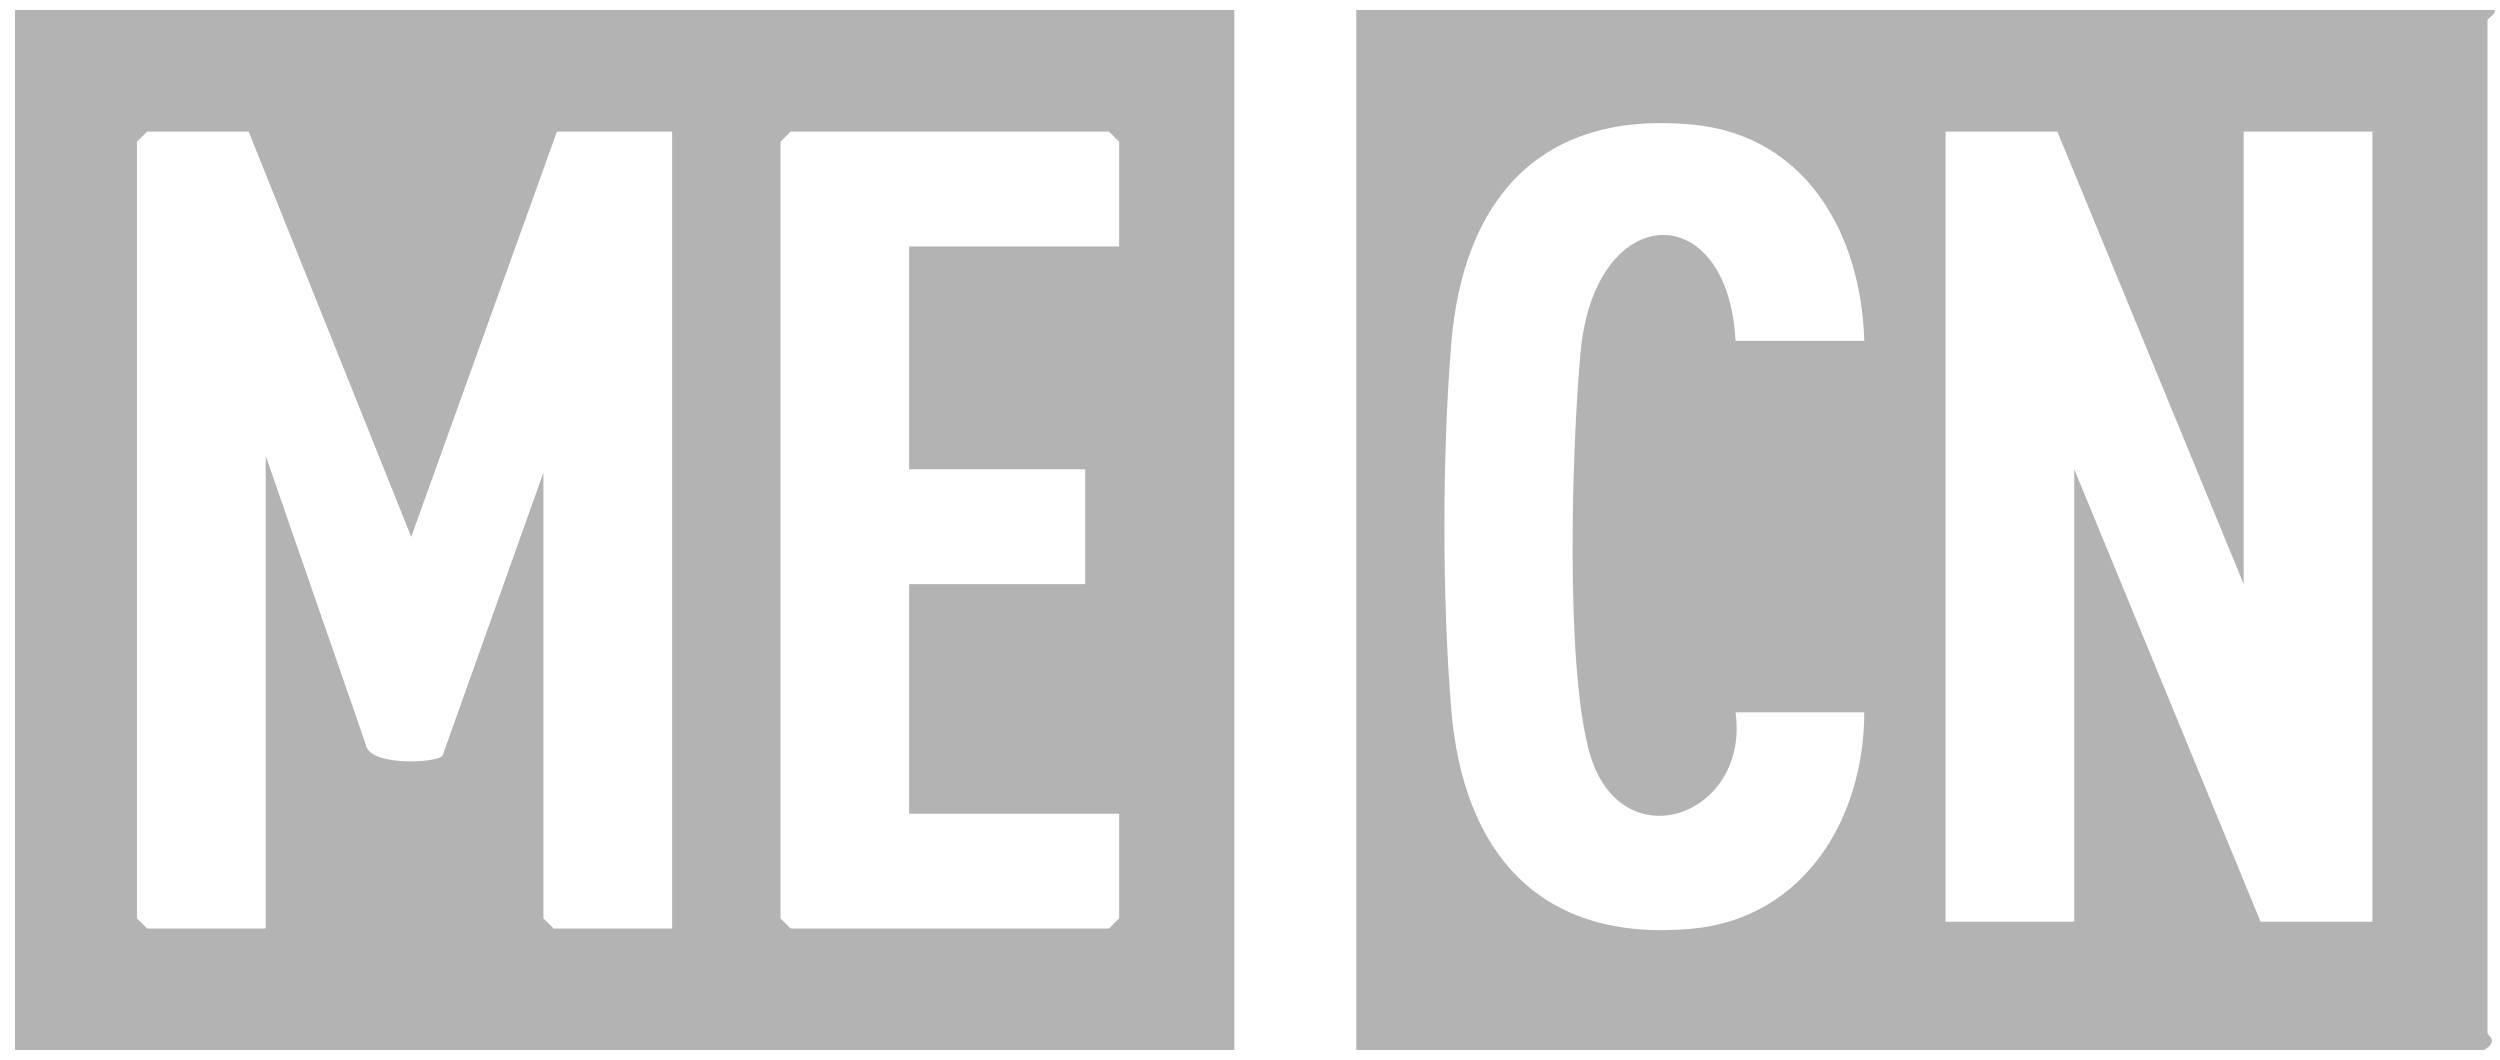
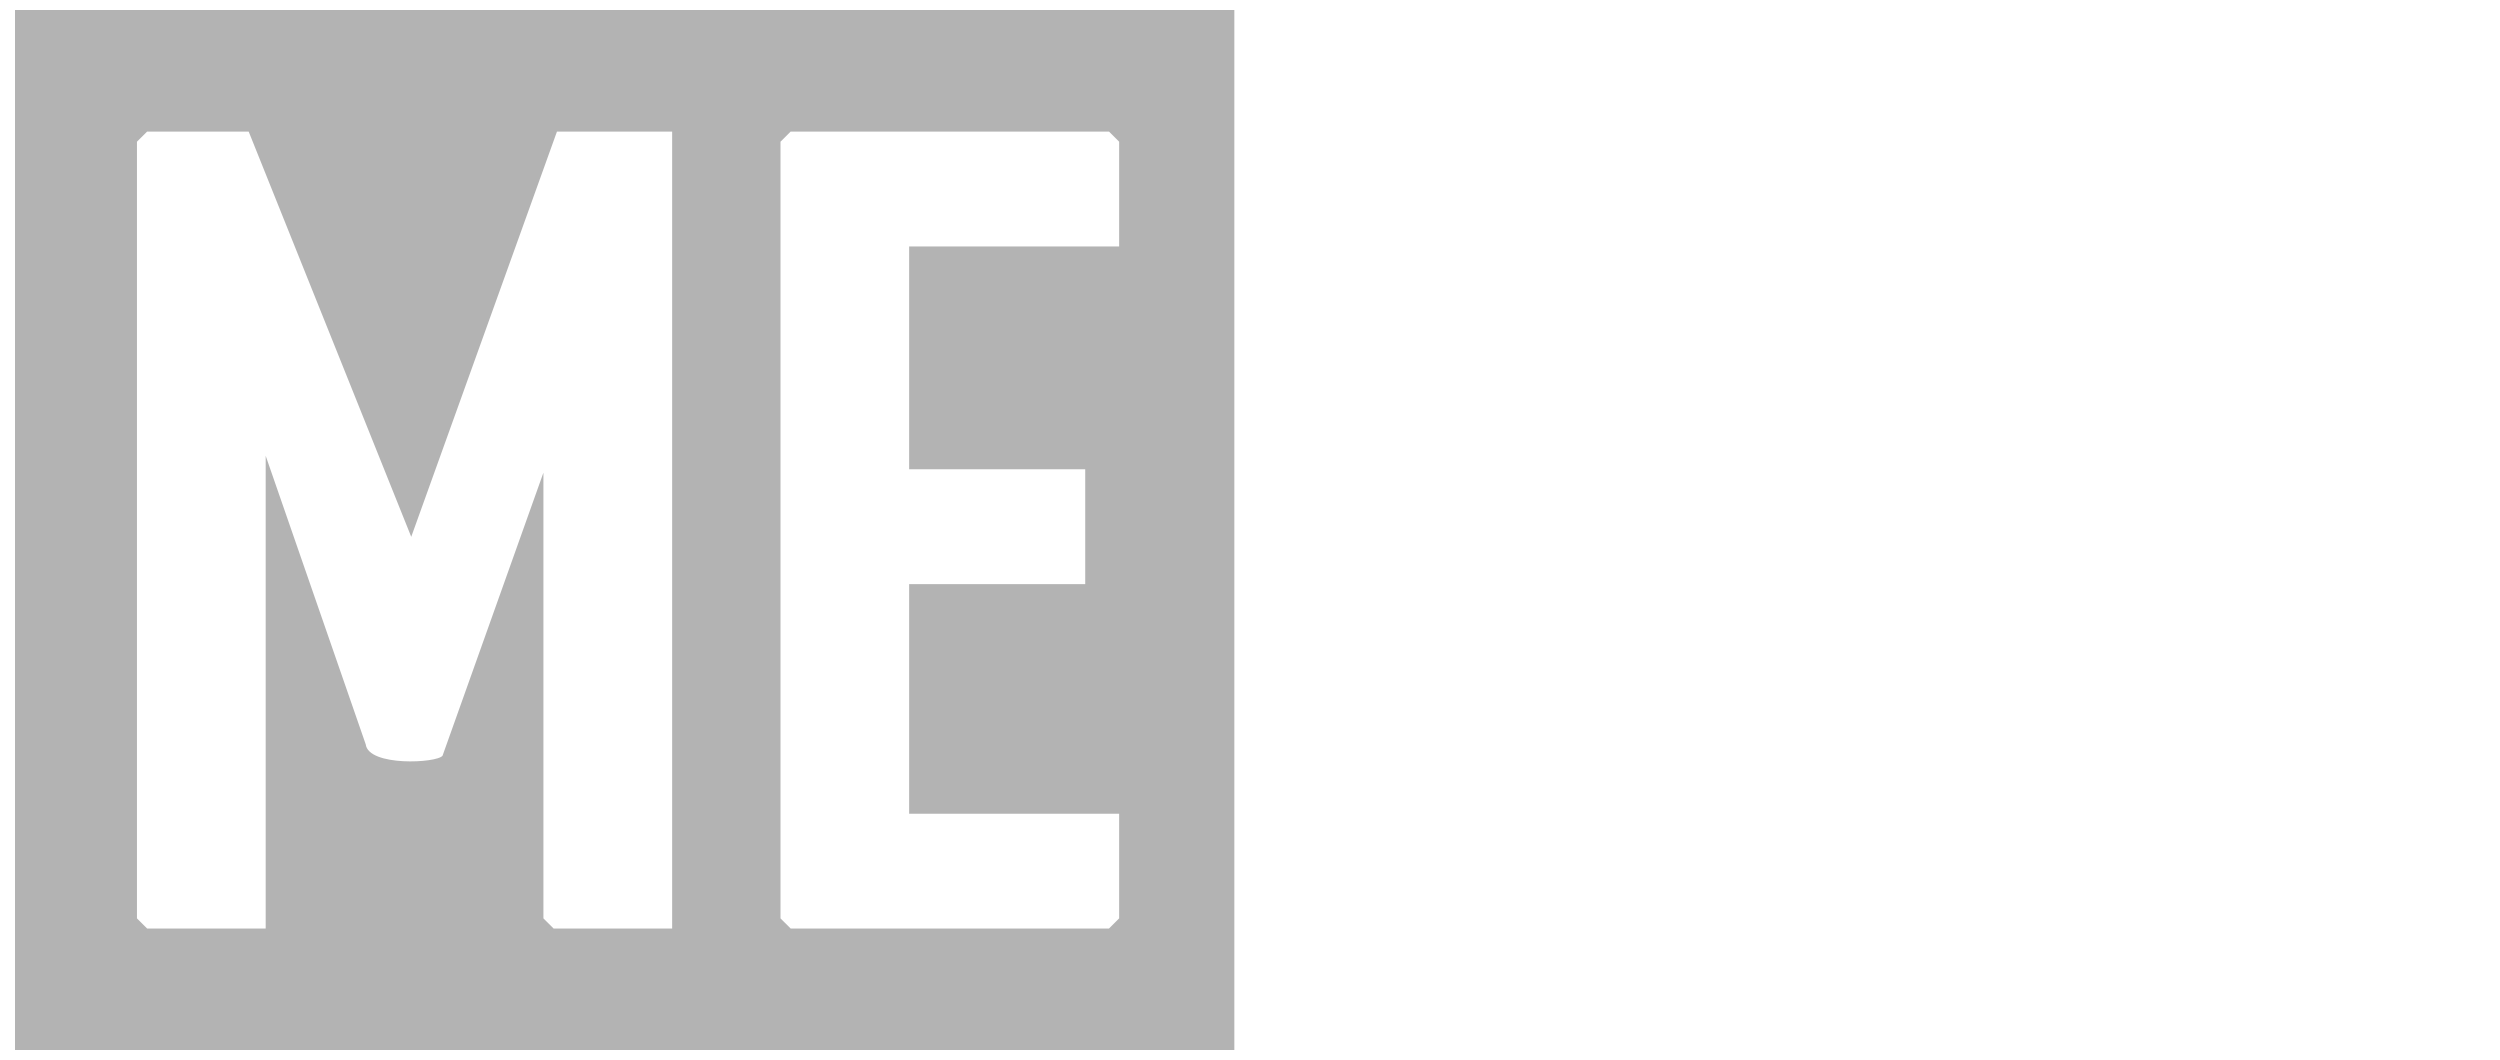
<svg xmlns="http://www.w3.org/2000/svg" width="125" height="53" viewBox="0 0 125 53" fill="none">
  <g clip-path="url(#clip0_6790_95410)">
    <path d="M61.717 0.5V52.5H0.75V0.5H61.717ZM12.434 6.579H7.355L6.848 7.085V45.919L7.355 46.425H13.284V22.79L18.286 37.217C18.427 38.337 21.863 38.157 22.128 37.783L27.171 23.633V45.919L27.679 46.425H33.607V6.579H27.848L20.562 26.841L12.434 6.579ZM55.957 12.318V7.085L55.45 6.579H39.532L39.025 7.085V45.919L39.532 46.425H55.45L55.957 45.919V40.687H45.457V29.206H54.261V23.464H45.457V12.322H55.957V12.318Z" fill="#B3B3B3" />
-     <path d="M124.713 0.5C124.883 0.62 124.375 0.934 124.375 1.006V51.657C124.375 51.773 124.975 52.03 124.206 52.5H67.814V0.5H124.717H124.713ZM93.213 17.048C93.064 11.735 90.329 6.756 84.59 6.226C76.973 5.523 73.143 9.997 72.559 17.22C72.108 22.79 72.108 29.889 72.559 35.442C73.147 42.638 76.985 47.139 84.59 46.437C90.22 45.915 93.213 40.899 93.213 35.615H86.777C87.502 40.819 81.041 43.108 79.483 37.655C78.25 33.338 78.593 22.316 79.031 17.594C79.736 9.993 86.402 9.8 86.777 17.044H93.213V17.048ZM102.867 6.579H97.277V46.087H103.713V23.464L113.029 46.087H118.62V6.579H112.183V29.202L102.867 6.579Z" fill="#B3B3B3" />
  </g>
  <defs>
    <clipPath id="clip0_6790_95410">
      <rect width="124" height="52" fill="white" transform="translate(0.75 0.5)" />
    </clipPath>
  </defs>
</svg>